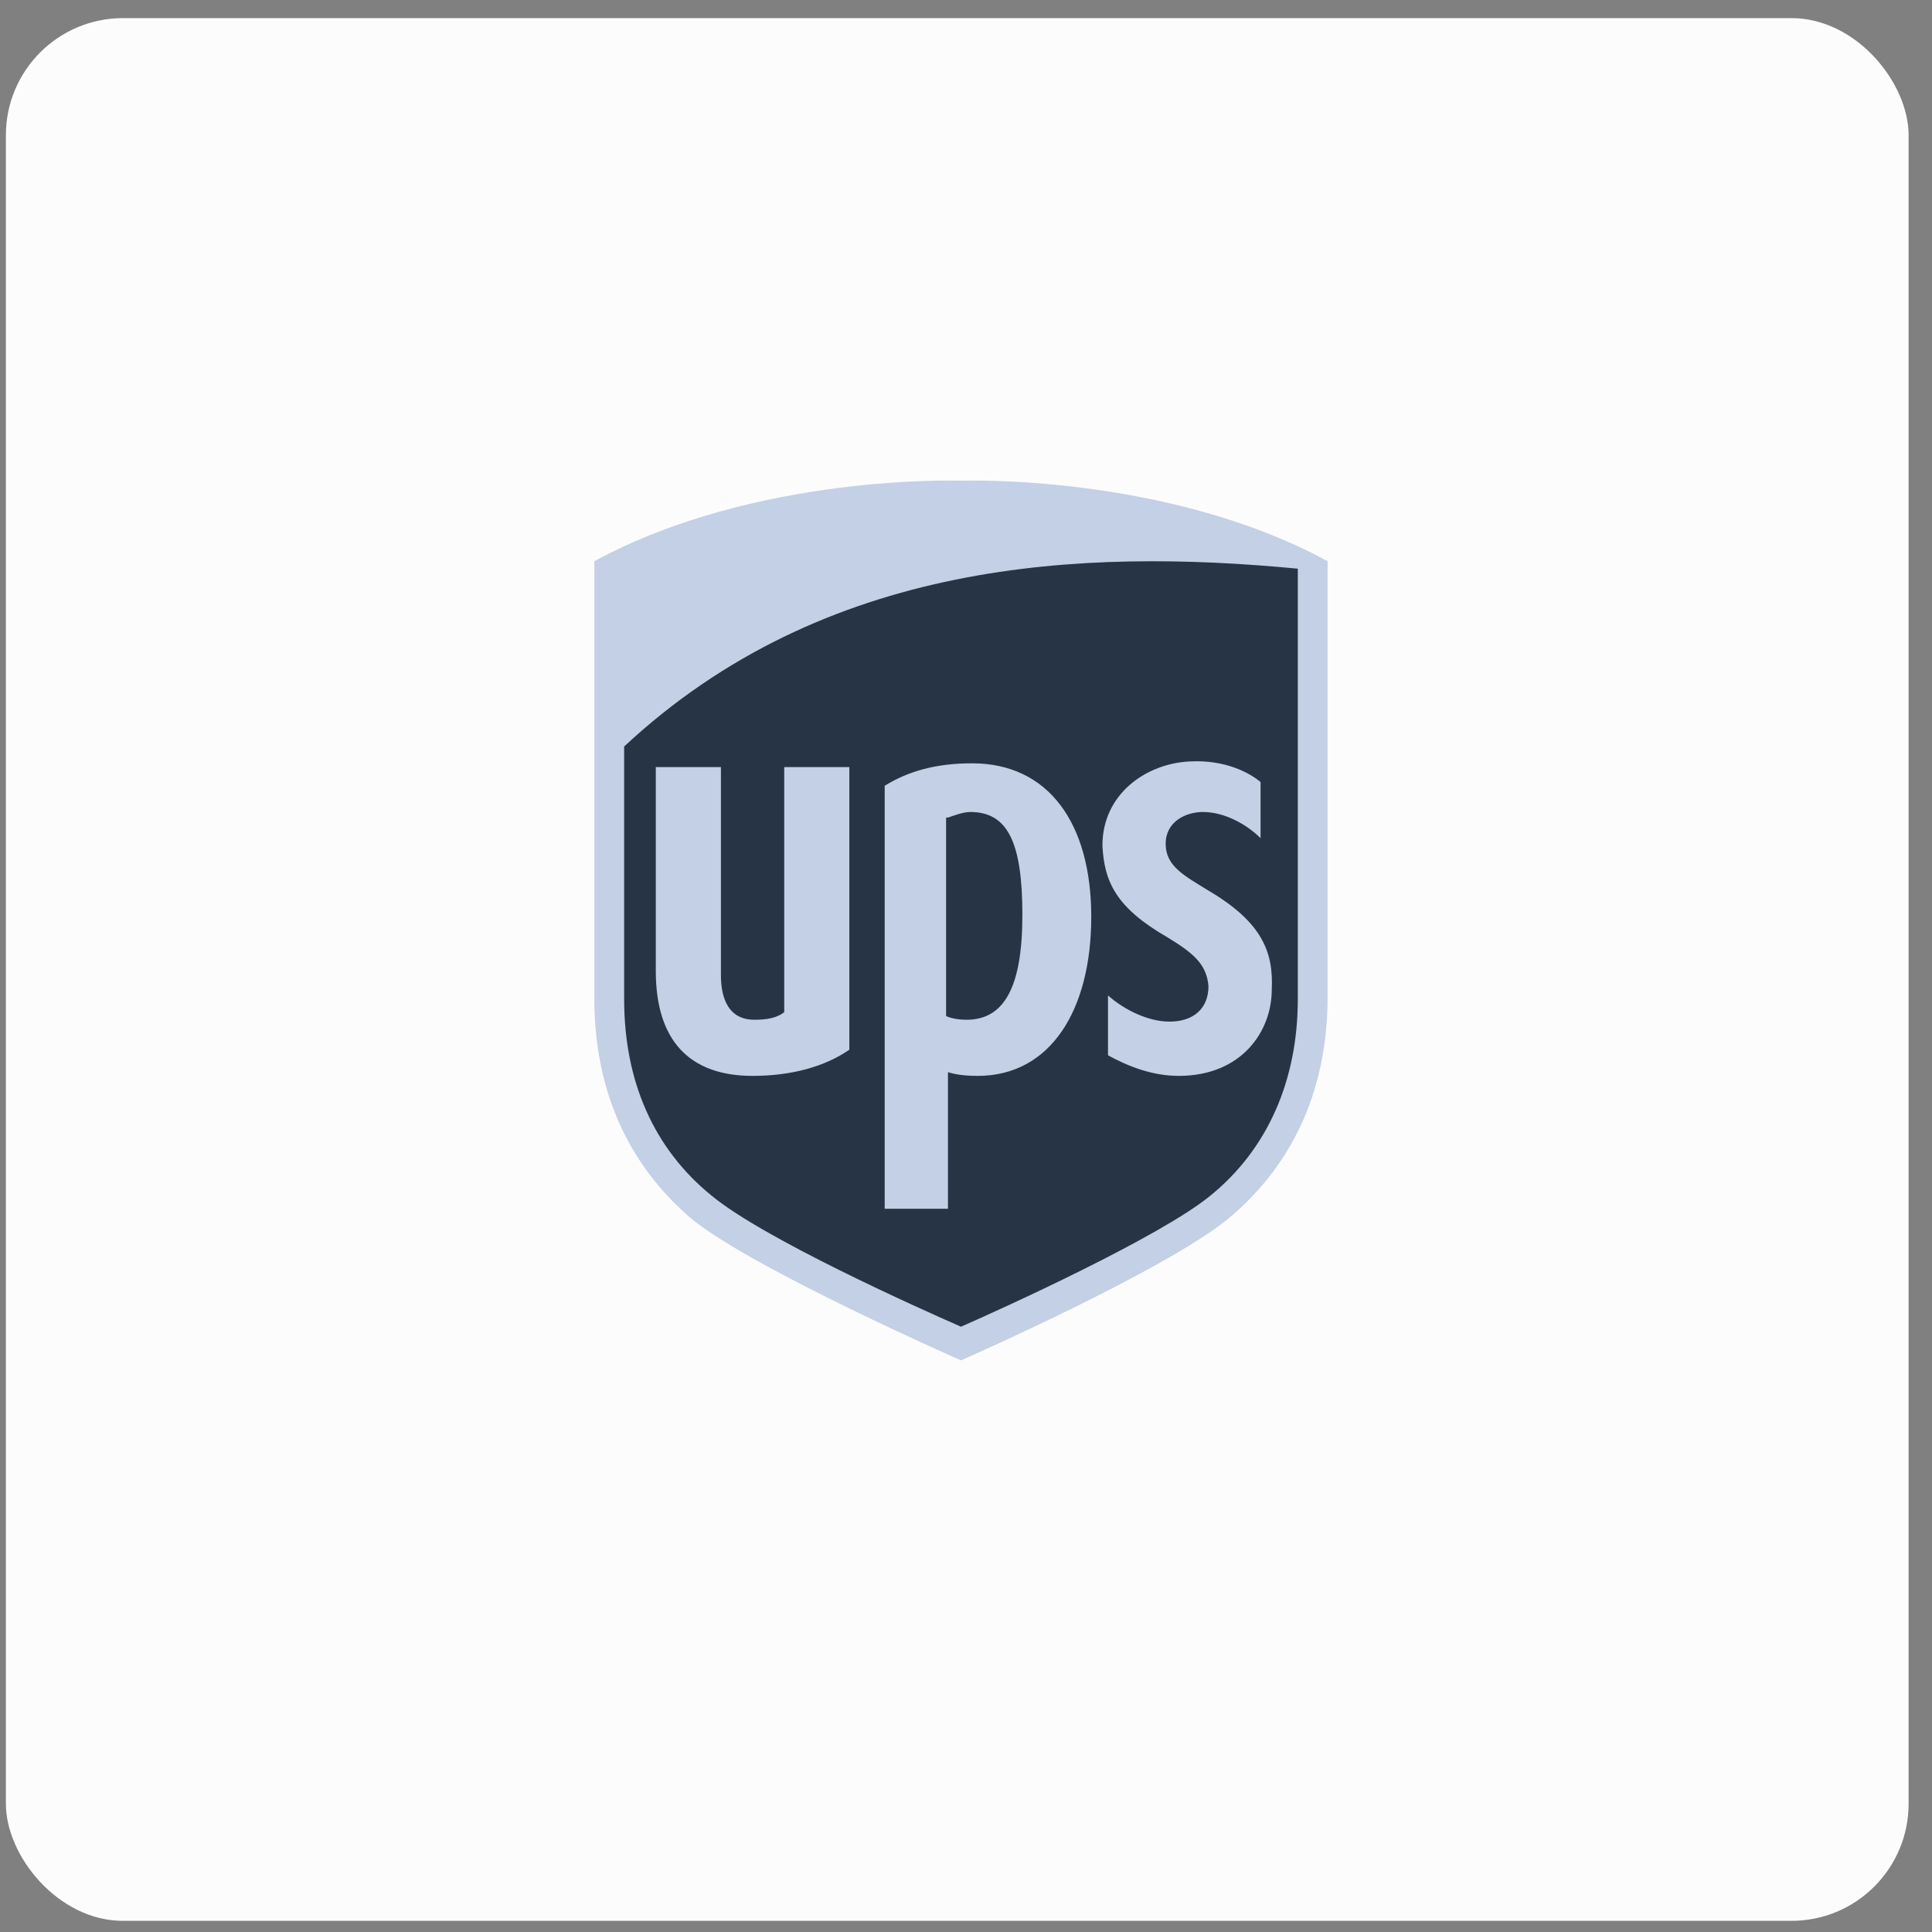
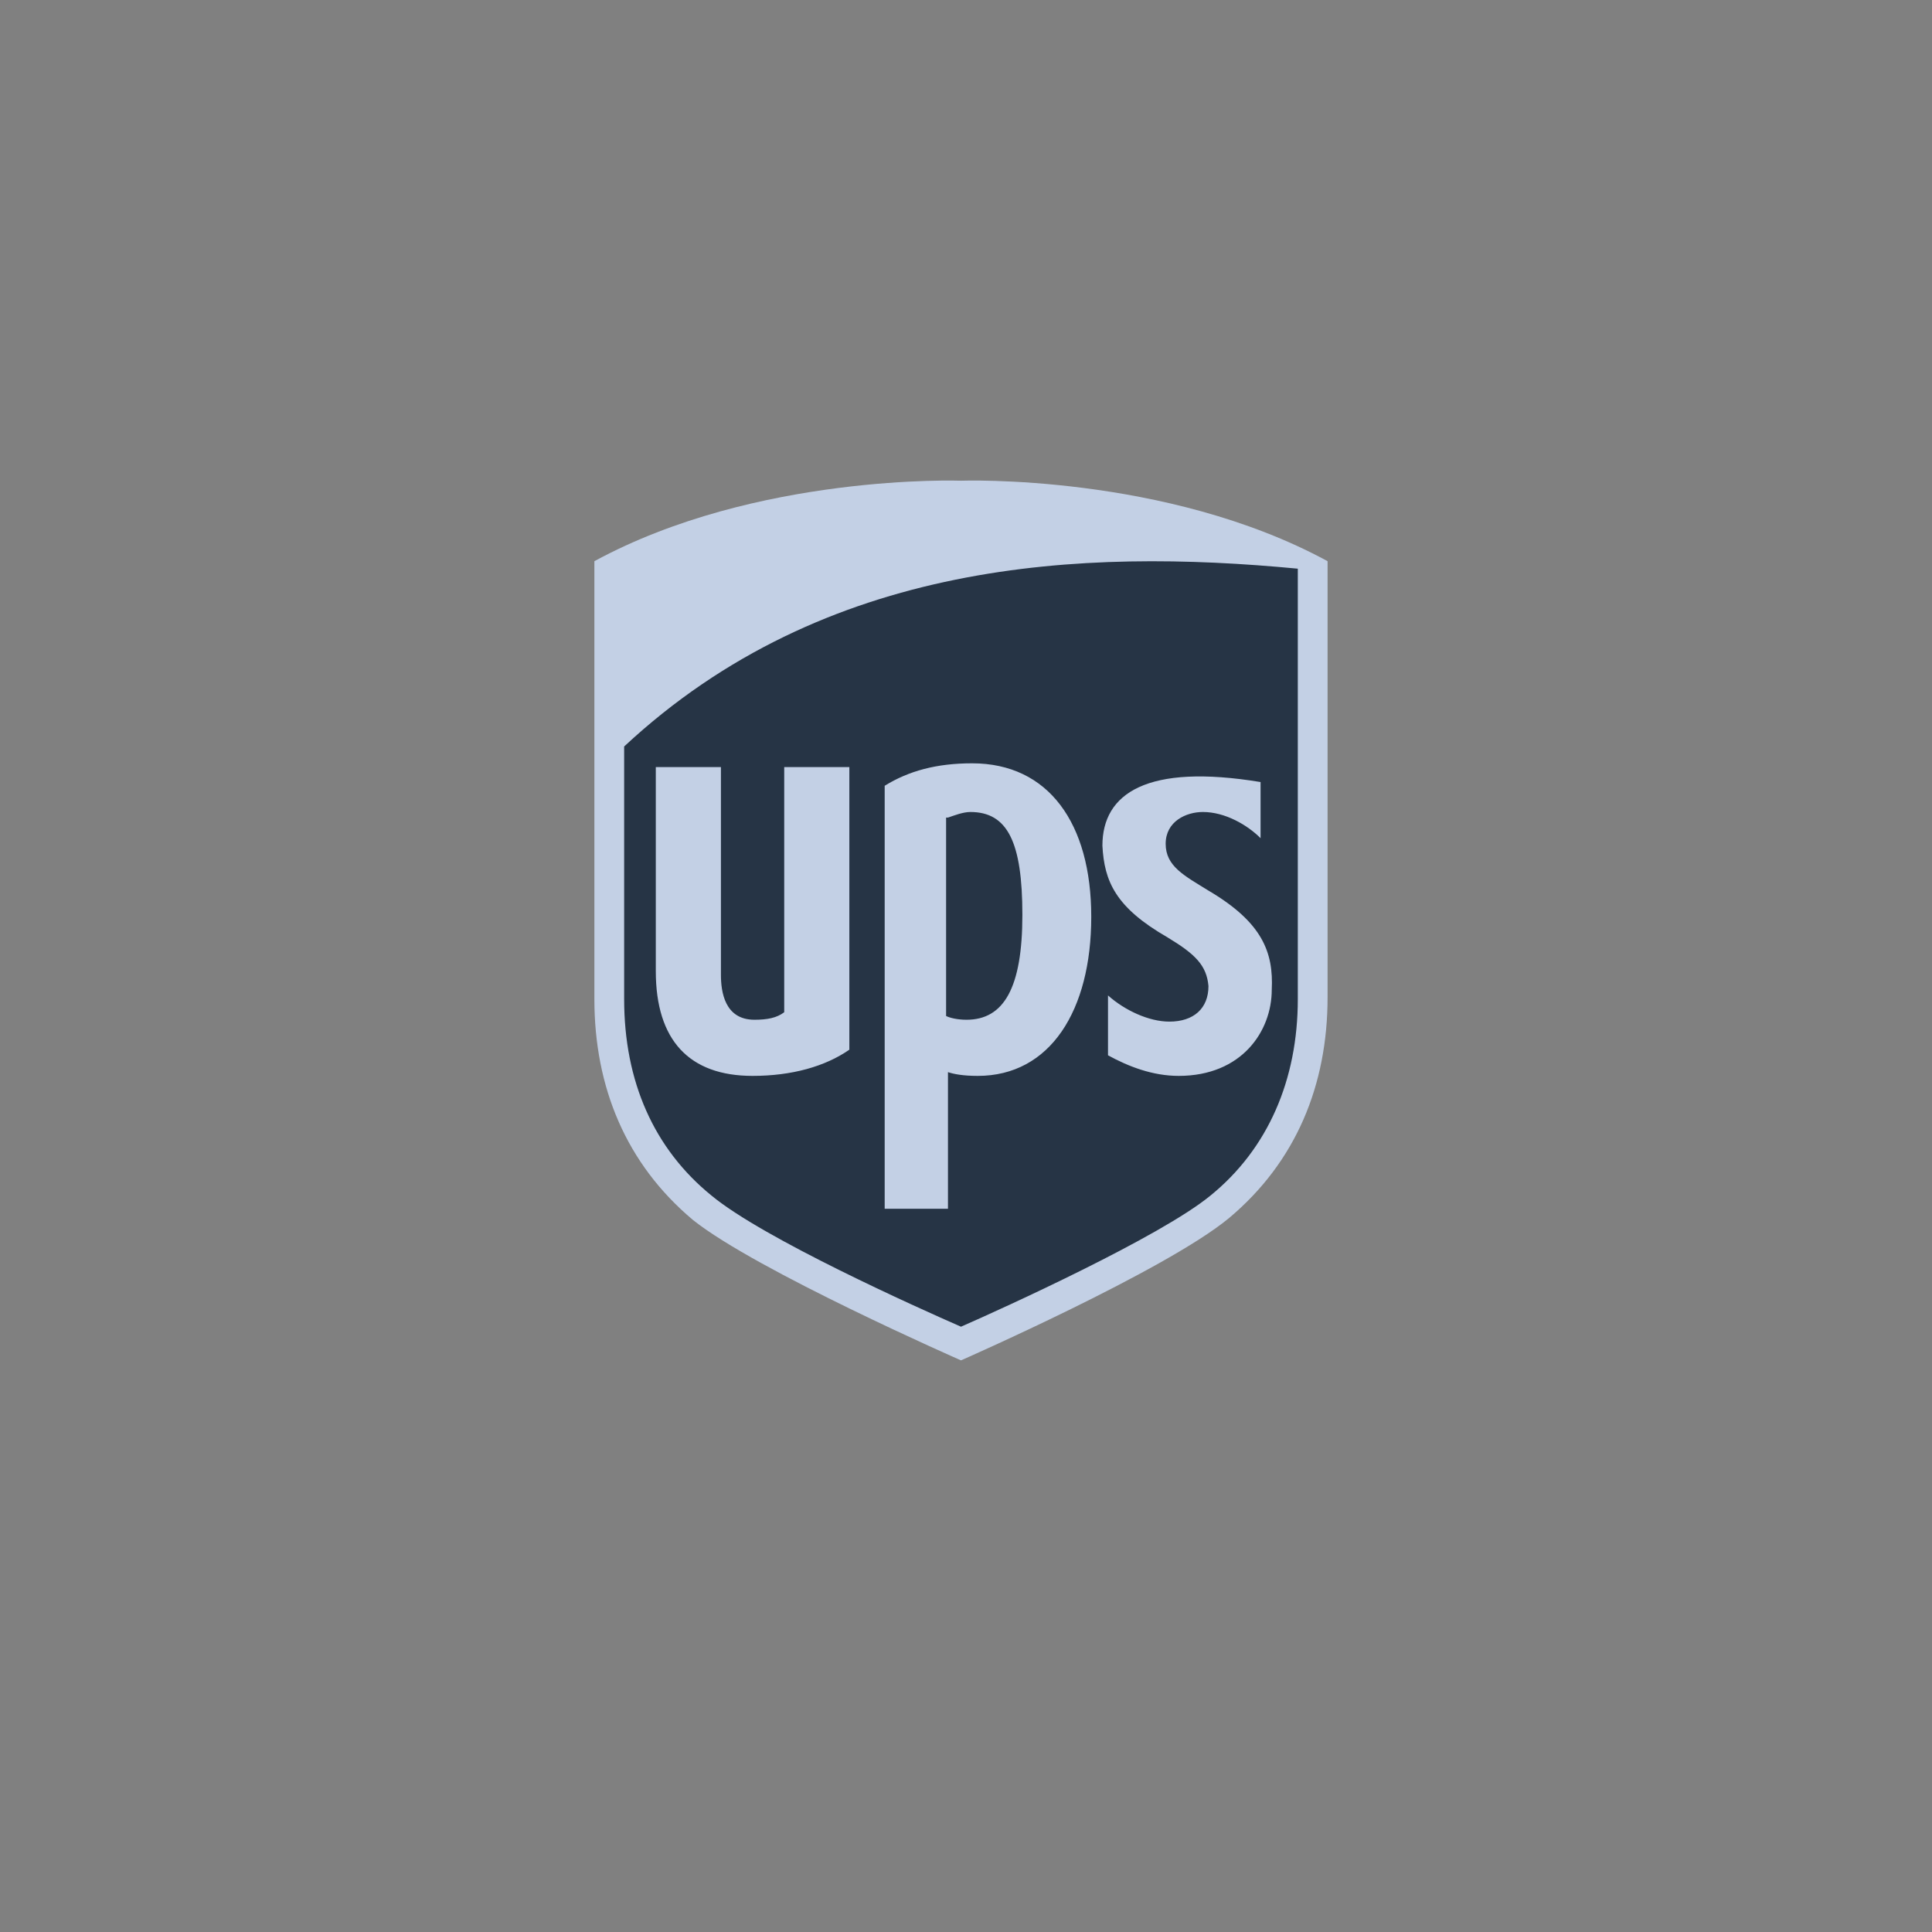
<svg xmlns="http://www.w3.org/2000/svg" width="66" height="66" viewBox="0 0 66 66" fill="none">
  <rect x="0" y="0" width="66" height="66" fill="#808080" stroke="none" />
-   <rect x="0.201" y="0.619" width="65" height="65" rx="4" fill="#FCFCFC" />
  <g clip-path="url(#clip0_5857_31239)">
    <path d="M32.829 46.153C33.083 46.025 39.694 43.148 41.792 41.421C43.953 39.631 45.098 37.074 45.098 34.005V19.619L44.907 19.555C39.631 16.678 33.083 16.869 32.765 16.869C32.511 16.869 25.963 16.678 20.687 19.555L20.56 19.619V34.069C20.56 37.138 21.704 39.695 23.865 41.485C25.963 43.212 32.574 46.089 32.829 46.153Z" fill="#263445" />
    <path d="M32.829 46.472C32.829 46.472 25.836 43.403 23.674 41.677C21.386 39.759 20.305 37.138 20.305 34.133V19.171C25.836 16.166 32.829 16.422 32.829 16.422C32.829 16.422 39.821 16.166 45.352 19.171V34.069C45.352 37.074 44.271 39.695 41.983 41.613C39.821 43.403 32.829 46.472 32.829 46.472M21.322 34.133C21.322 36.946 22.34 39.248 24.31 40.846C26.09 42.317 31.366 44.682 32.829 45.322C34.291 44.682 39.631 42.253 41.347 40.846C43.318 39.248 44.335 36.882 44.335 34.133V19.427C36.961 18.724 28.188 19.107 21.322 25.501V34.133Z" fill="#C3D0E5" />
-     <path d="M39.885 32.023C40.839 32.598 41.22 32.982 41.283 33.685C41.283 34.452 40.775 34.9 39.948 34.9C39.249 34.9 38.423 34.516 37.851 34.005V36.051C38.55 36.434 39.376 36.754 40.266 36.754C42.428 36.754 43.445 35.219 43.445 33.813C43.508 32.534 43.127 31.511 41.283 30.424C40.457 29.913 39.821 29.593 39.821 28.826C39.821 28.058 40.521 27.739 41.093 27.739C41.855 27.739 42.618 28.186 43.063 28.634V26.716C42.682 26.396 41.855 25.948 40.648 26.012C39.186 26.076 37.66 27.099 37.66 28.89C37.724 30.104 38.105 31 39.885 32.022M32.384 36.626C32.575 36.69 32.892 36.754 33.401 36.754C35.88 36.754 37.279 34.516 37.279 31.319C37.279 28.122 35.816 26.076 33.21 26.076C32.002 26.076 31.049 26.332 30.222 26.843V41.293H32.384V36.626H32.384ZM32.384 27.93C32.575 27.866 32.892 27.739 33.147 27.739C34.418 27.739 34.926 28.762 34.926 31.255C34.926 33.749 34.291 34.836 33.019 34.836C32.702 34.836 32.447 34.772 32.32 34.708V27.93H32.384ZM25.709 36.754C27.044 36.754 28.188 36.434 29.015 35.859V26.204H26.79V34.58C26.535 34.772 26.217 34.836 25.773 34.836C24.755 34.836 24.628 33.877 24.628 33.301V26.204H22.403V33.173C22.403 35.539 23.547 36.754 25.709 36.754" fill="#C3D0E5" />
+     <path d="M39.885 32.023C40.839 32.598 41.22 32.982 41.283 33.685C41.283 34.452 40.775 34.9 39.948 34.9C39.249 34.9 38.423 34.516 37.851 34.005V36.051C38.55 36.434 39.376 36.754 40.266 36.754C42.428 36.754 43.445 35.219 43.445 33.813C43.508 32.534 43.127 31.511 41.283 30.424C40.457 29.913 39.821 29.593 39.821 28.826C39.821 28.058 40.521 27.739 41.093 27.739C41.855 27.739 42.618 28.186 43.063 28.634V26.716C39.186 26.076 37.66 27.099 37.66 28.89C37.724 30.104 38.105 31 39.885 32.022M32.384 36.626C32.575 36.69 32.892 36.754 33.401 36.754C35.88 36.754 37.279 34.516 37.279 31.319C37.279 28.122 35.816 26.076 33.21 26.076C32.002 26.076 31.049 26.332 30.222 26.843V41.293H32.384V36.626H32.384ZM32.384 27.93C32.575 27.866 32.892 27.739 33.147 27.739C34.418 27.739 34.926 28.762 34.926 31.255C34.926 33.749 34.291 34.836 33.019 34.836C32.702 34.836 32.447 34.772 32.32 34.708V27.93H32.384ZM25.709 36.754C27.044 36.754 28.188 36.434 29.015 35.859V26.204H26.79V34.58C26.535 34.772 26.217 34.836 25.773 34.836C24.755 34.836 24.628 33.877 24.628 33.301V26.204H22.403V33.173C22.403 35.539 23.547 36.754 25.709 36.754" fill="#C3D0E5" />
  </g>
  <defs>
    <clipPath id="clip0_5857_31239">
      <rect width="25.047" height="30.056" fill="white" transform="translate(20.305 16.416)" />
    </clipPath>
  </defs>
</svg>